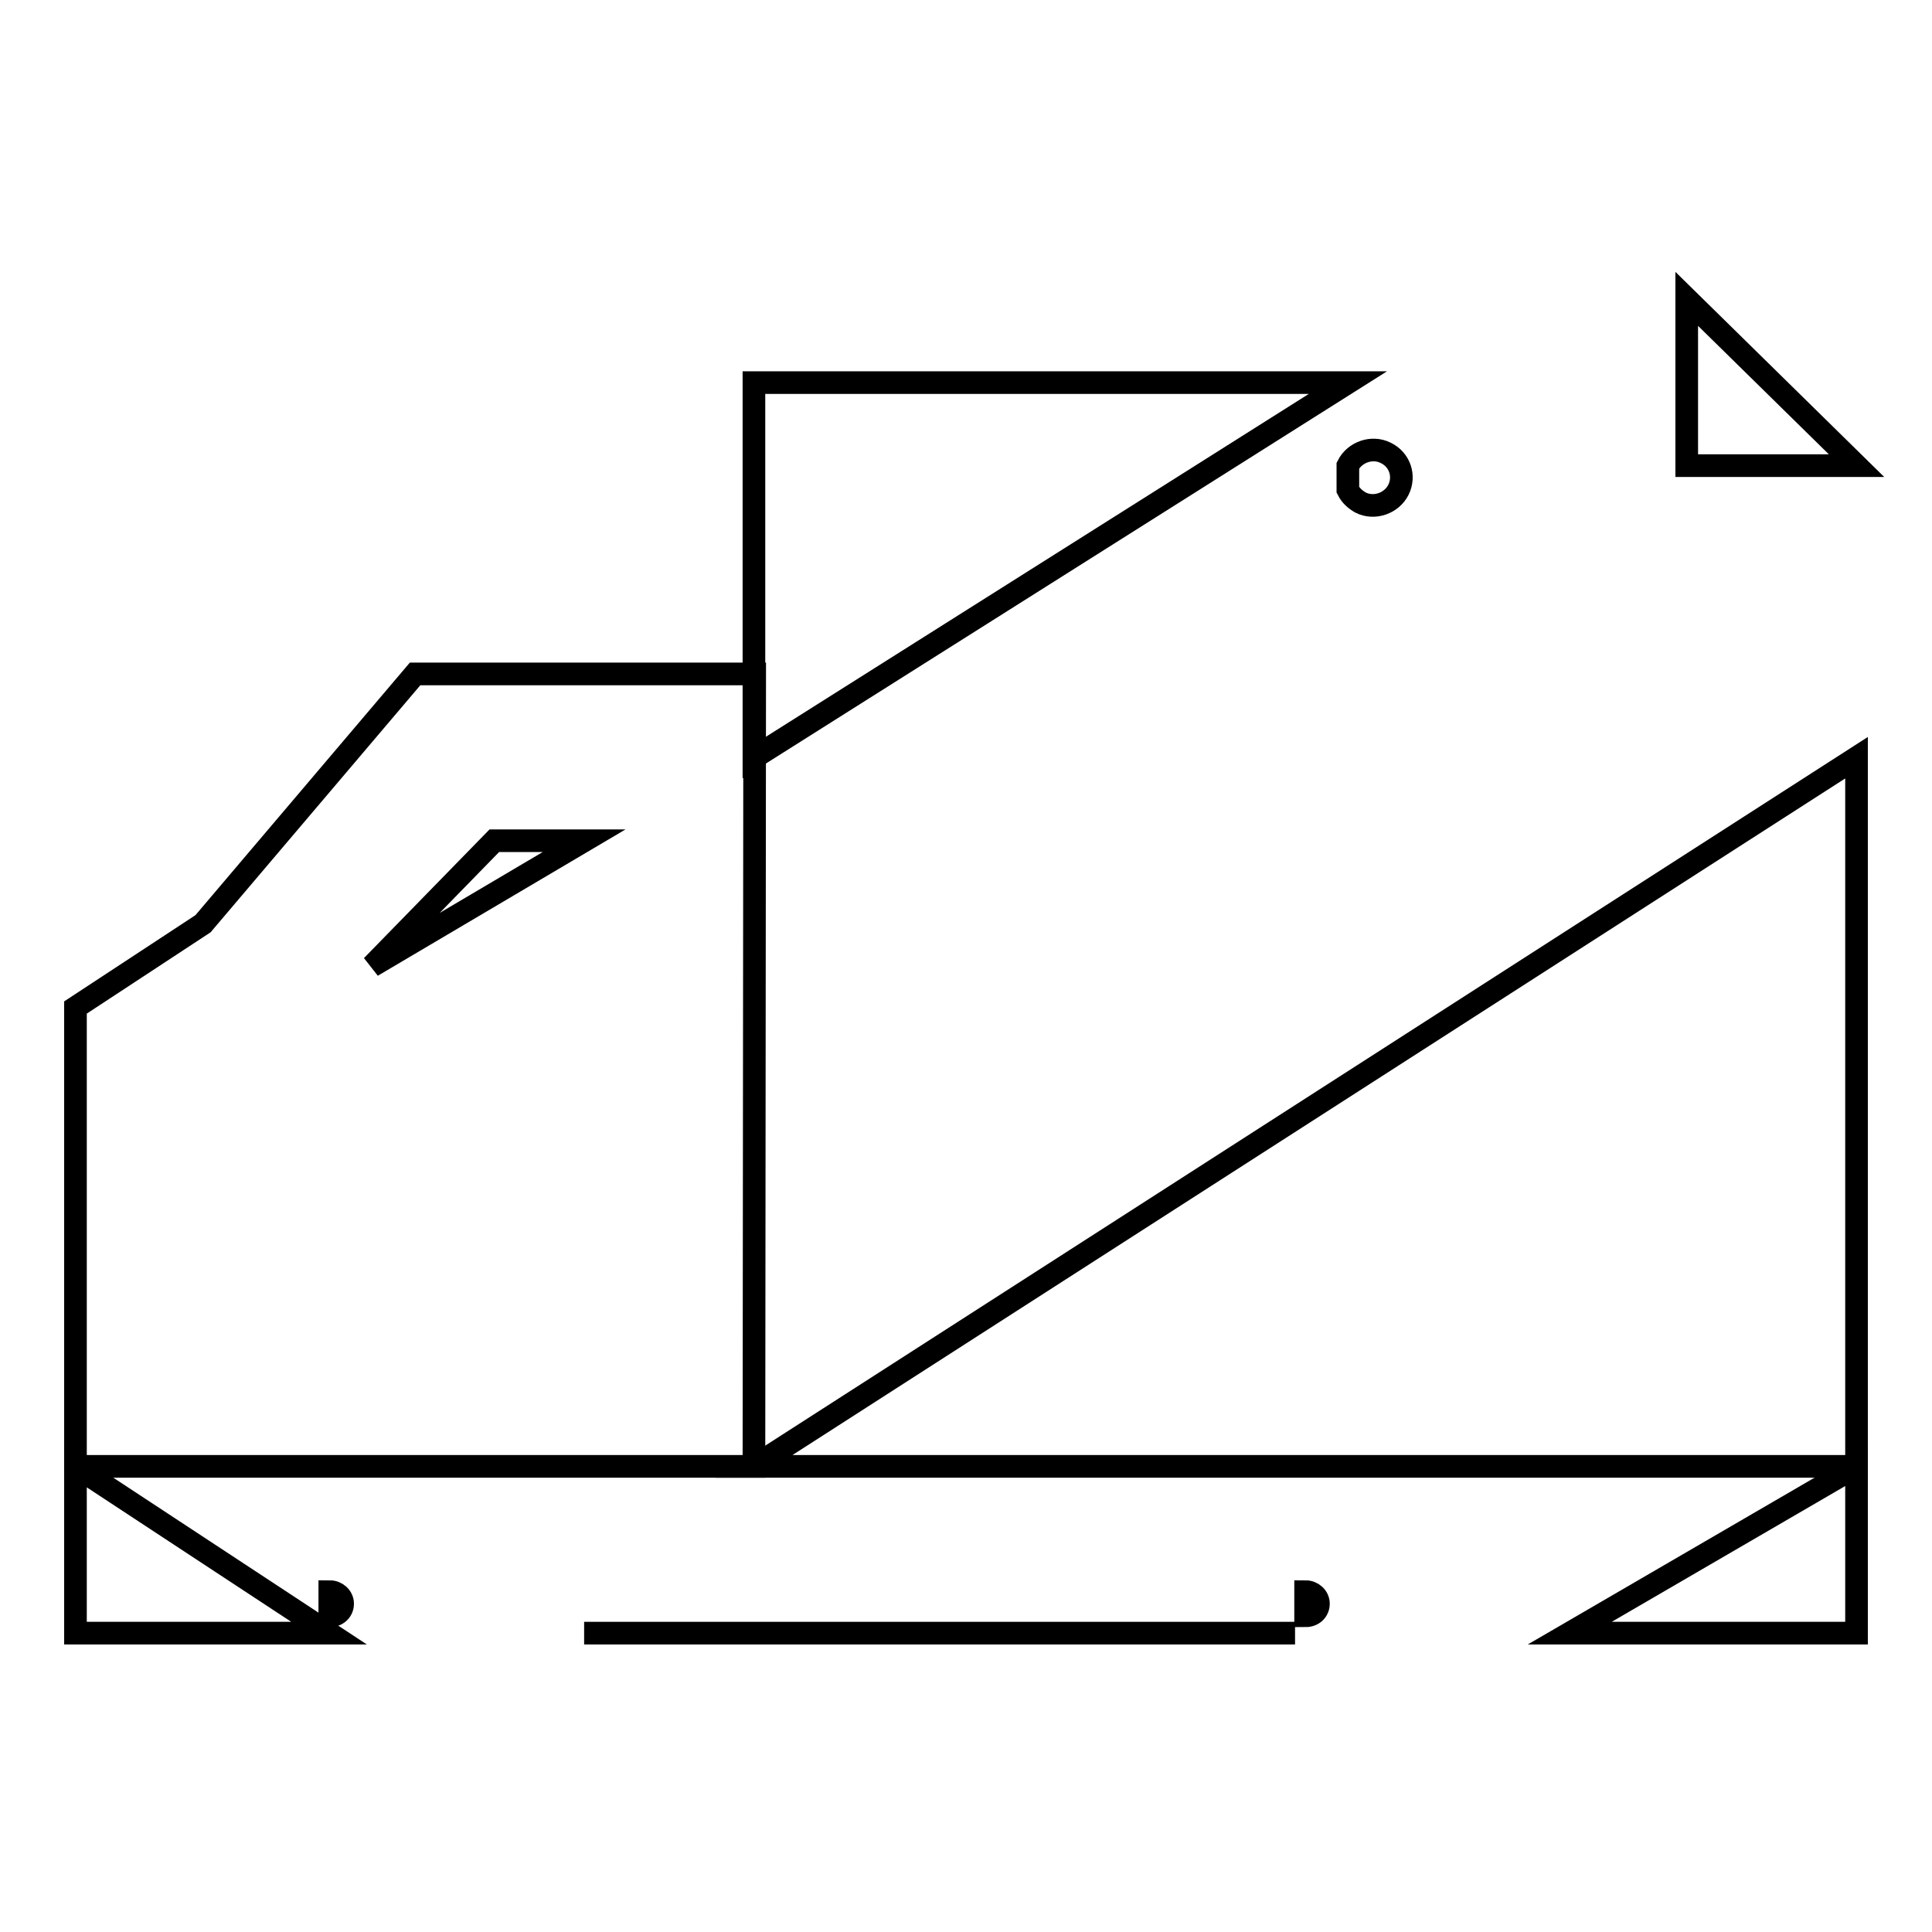
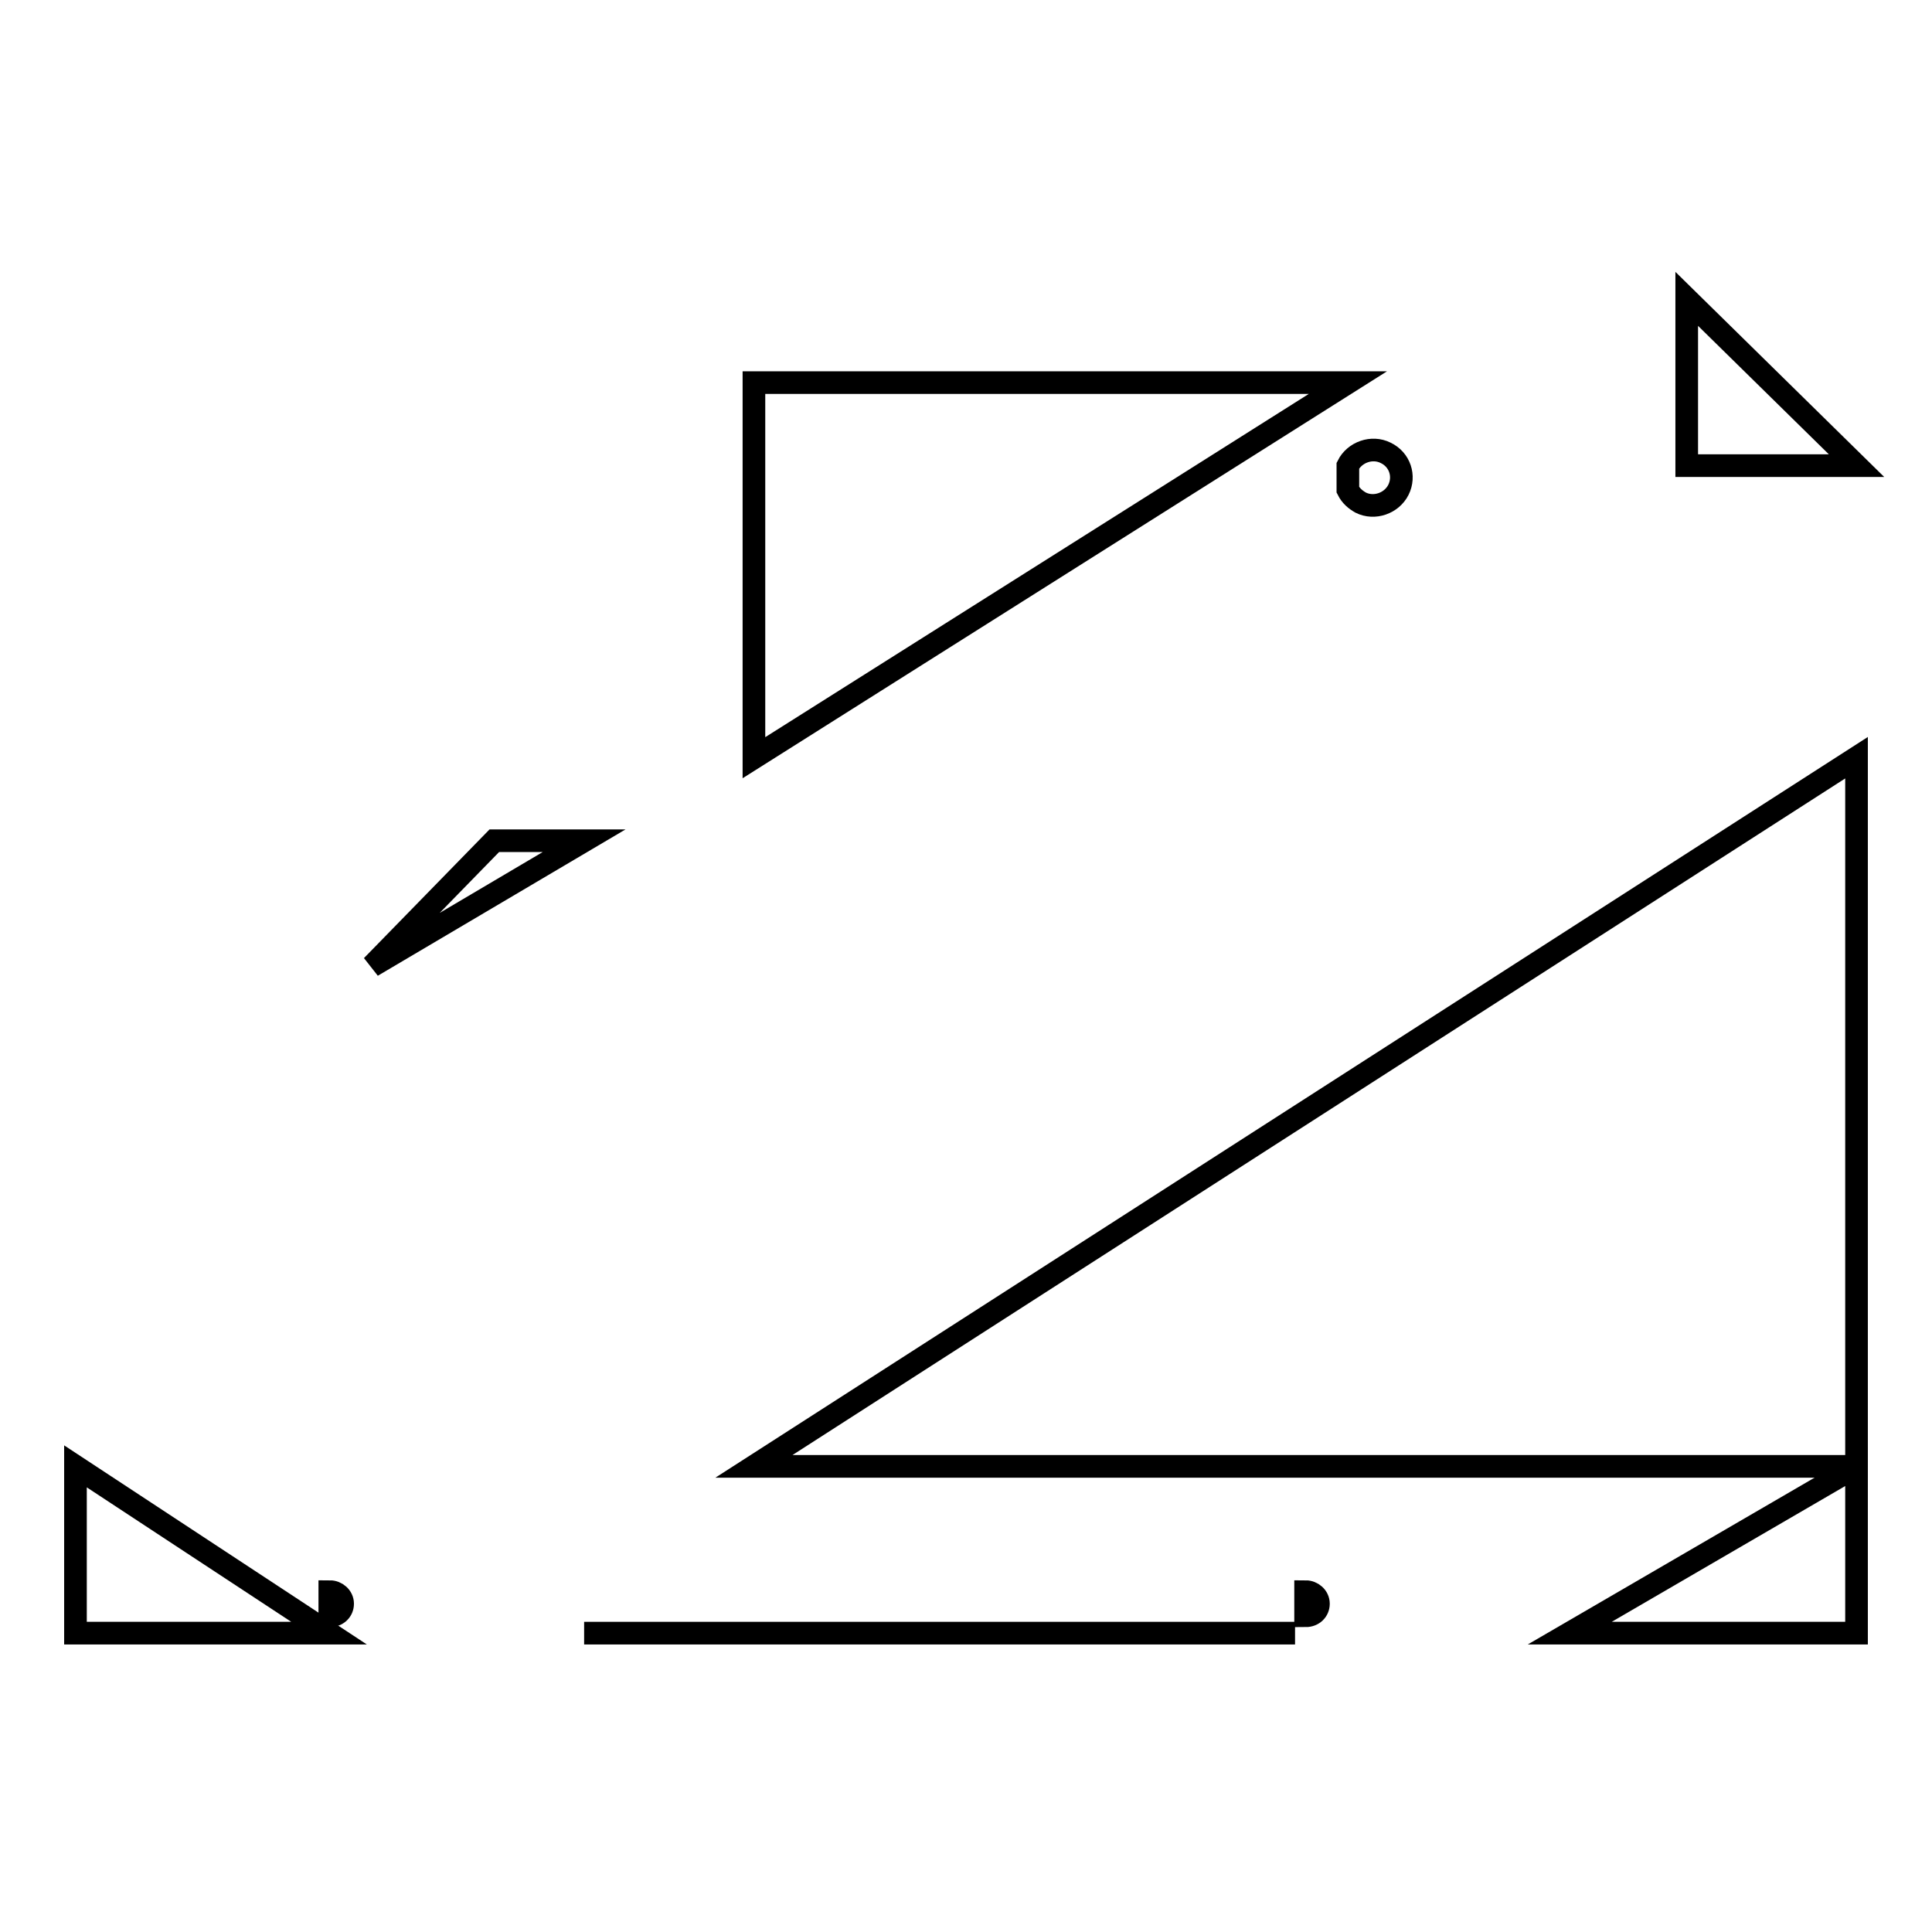
<svg xmlns="http://www.w3.org/2000/svg" version="1.1" x="0px" y="0px" viewBox="0 0 256 256" enable-background="new 0 0 256 256" xml:space="preserve">
  <g>
    <g>
-       <path stroke-width="3" fill-opacity="0" stroke="#000000" d="M99.9,194.3H10v-60.8l16.9-11.1L55,89.3h45L99.9,194.3L99.9,194.3z" />
      <path stroke-width="3" fill-opacity="0" stroke="#000000" d="M77.4,111.4H65.5L49.3,128L77.4,111.4z" />
      <path stroke-width="3" fill-opacity="0" stroke="#000000" d="M43.7,210.9c0.9,0,1.7,0.7,1.7,1.6c0,0.9-0.7,1.6-1.7,1.6V210.9z" />
      <path stroke-width="3" fill-opacity="0" stroke="#000000" d="M173,210.9c0.9,0,1.7,0.7,1.7,1.6c0,0.9-0.7,1.6-1.7,1.6V210.9z" />
-       <path stroke-width="3" fill-opacity="0" stroke="#000000" d="M10,194.3v22.1h33.6L10,194.3z" />
+       <path stroke-width="3" fill-opacity="0" stroke="#000000" d="M10,194.3v22.1h33.6z" />
      <path stroke-width="3" fill-opacity="0" stroke="#000000" d="M77.4,216.4h94.2H77.4z" />
      <path stroke-width="3" fill-opacity="0" stroke="#000000" d="M208,216.4h38v-22.1L208,216.4z" />
      <path stroke-width="3" fill-opacity="0" stroke="#000000" d="M246,100.4v93.9H99.9L246,100.4z" />
      <path stroke-width="3" fill-opacity="0" stroke="#000000" d="M178.6,61.7c0.9-1.8,3.2-2.6,5-1.7c1.9,0.9,2.6,3.1,1.7,4.9c-0.9,1.8-3.2,2.6-5,1.7c-0.7-0.4-1.3-0.9-1.7-1.7V61.7z" />
      <path stroke-width="3" fill-opacity="0" stroke="#000000" d="M99.9,100.4V50.7h78.7L99.9,100.4z" />
      <path stroke-width="3" fill-opacity="0" stroke="#000000" d="M223.5,39.6v22.1l0,0H246L223.5,39.6z" />
    </g>
  </g>
</svg>